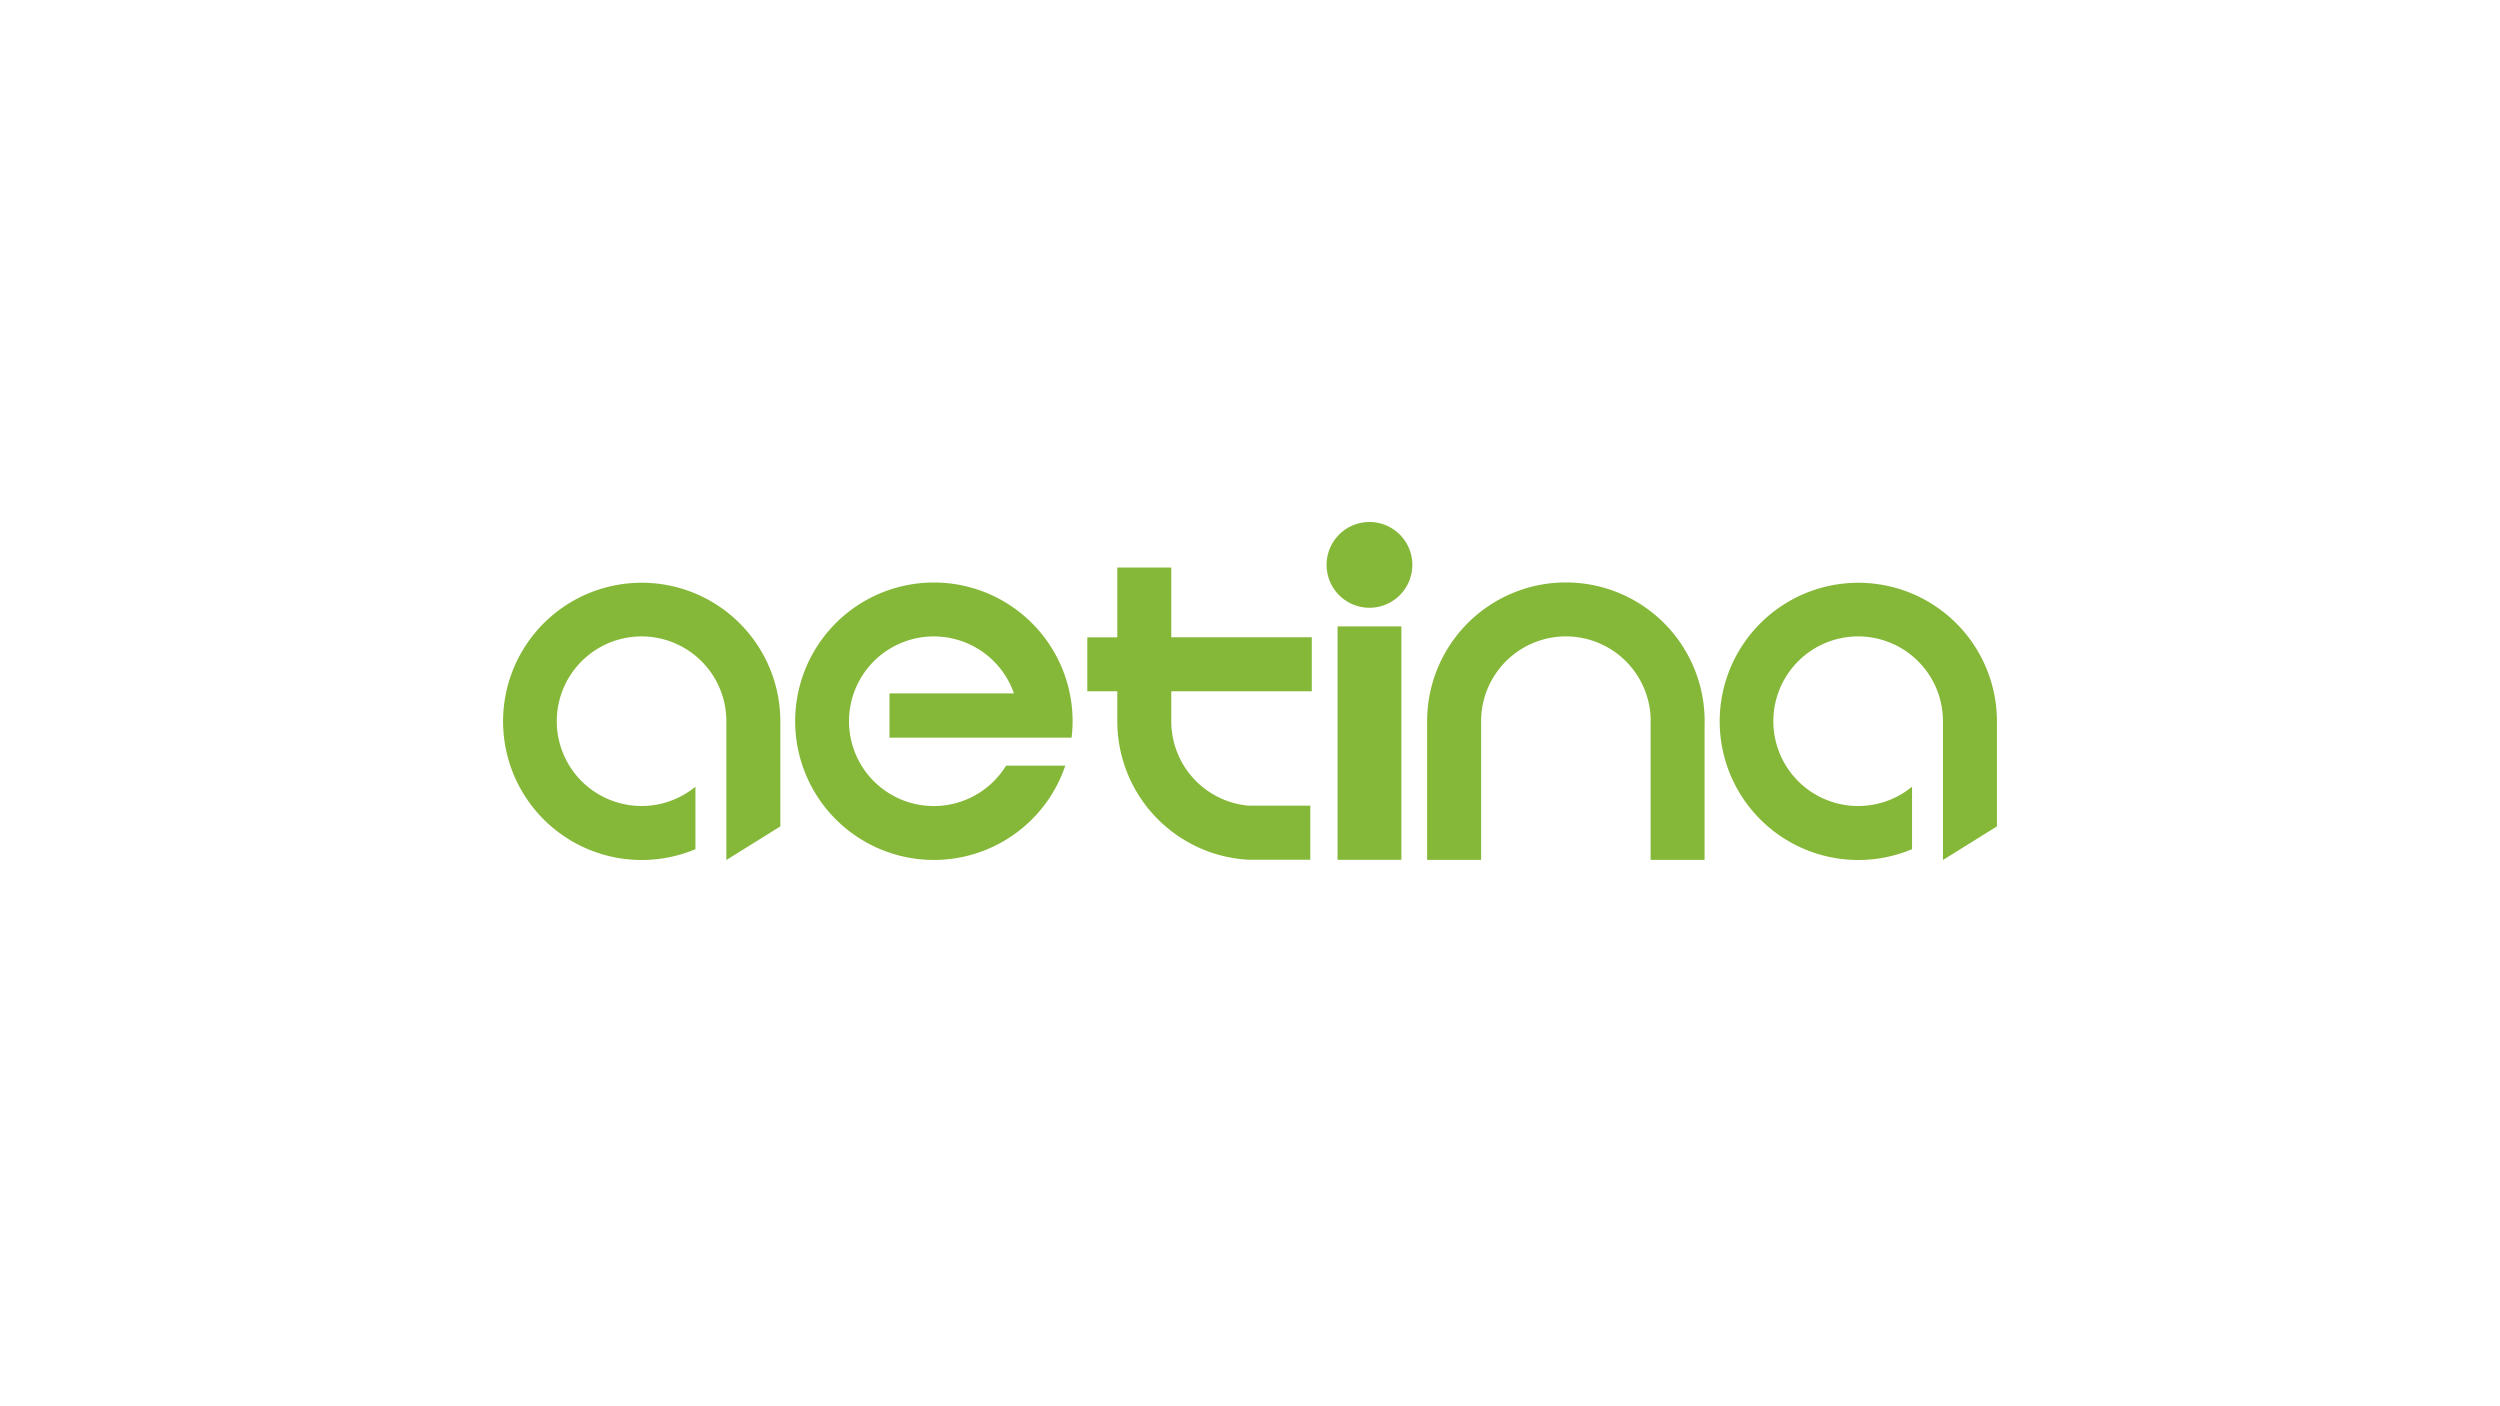
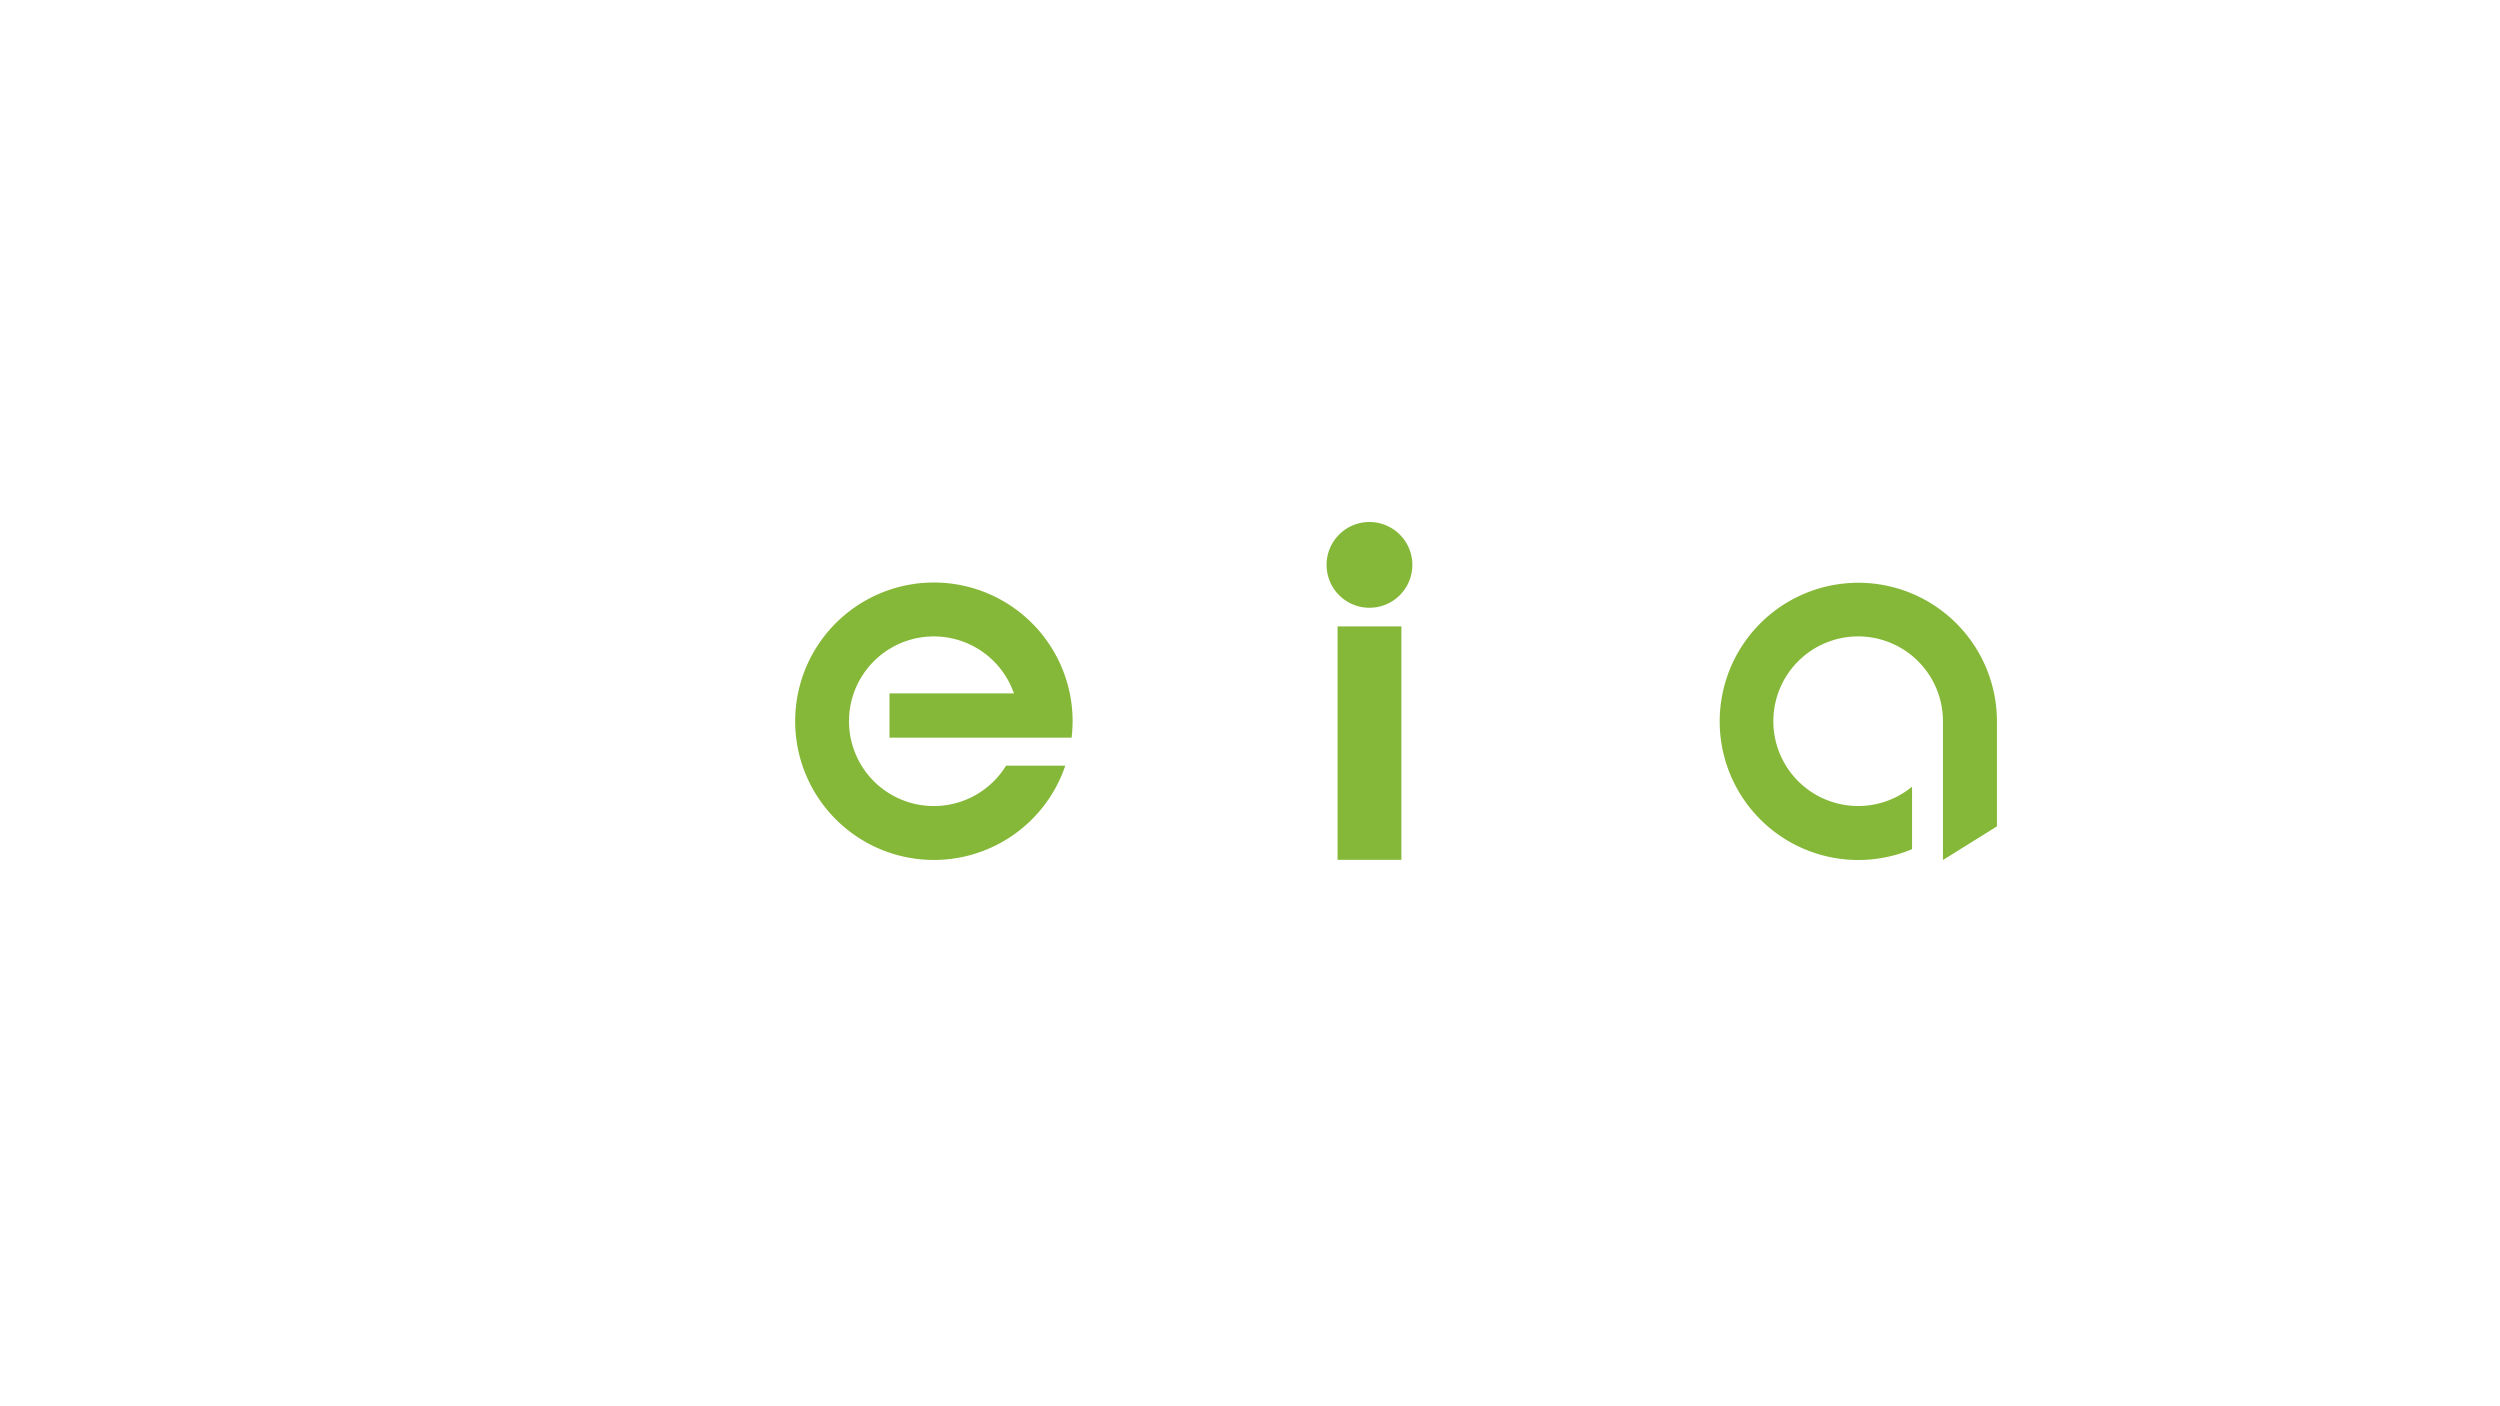
<svg xmlns="http://www.w3.org/2000/svg" id="Logos" viewBox="0 0 1250 703">
  <defs>
    <style>
      .cls-1 {
        fill: #85b838;
      }
    </style>
  </defs>
  <g id="_2" data-name="2">
    <g>
-       <path class="cls-1" d="M390.167,360.595a69.315,69.315,0,1,0-42.447,63.985V393.341a42.394,42.394,0,1,1,15.458-32.746v.435h0V430L390.167,413.2V360.595" />
      <path class="cls-1" d="M998.464,360.595a69.308,69.308,0,1,0-42.439,63.985V393.341a42.402,42.402,0,1,1,15.451-32.746v.435h0V430l26.988-16.8V360.595" />
      <path class="cls-1" d="M536.302,360.595a69.36,69.36,0,1,0-3.651,22.228h-29.612a42.409,42.409,0,1,1,3.928-36.127H444.744v22.138h91.056a71.087,71.087,0,0,0,.502-8.246" />
-       <path class="cls-1" d="M655.905,345.624V318.635H585.638V283.768H558.65v34.89H543.656v26.988H558.65v14.206h0v.75A69.375,69.375,0,0,0,624.374,429.88h30.782v-27.041H624.381a42.387,42.387,0,0,1-38.743-42.237v-.847h0V345.624Z" />
-       <path class="cls-1" d="M852.321,360.595a69.375,69.375,0,0,0-138.75,0v.472h0v68.85h26.988V360.595h0a42.394,42.394,0,0,1,84.789,0h-.045v69.323h26.988V361.067h.045v-.472" />
      <path class="cls-1" d="M706.171,282.441A21.441,21.441,0,1,1,684.731,261h0a21.441,21.441,0,0,1,21.441,21.441" />
      <rect class="cls-1" x="668.785" y="313.2" width="31.906" height="116.717" />
    </g>
  </g>
</svg>